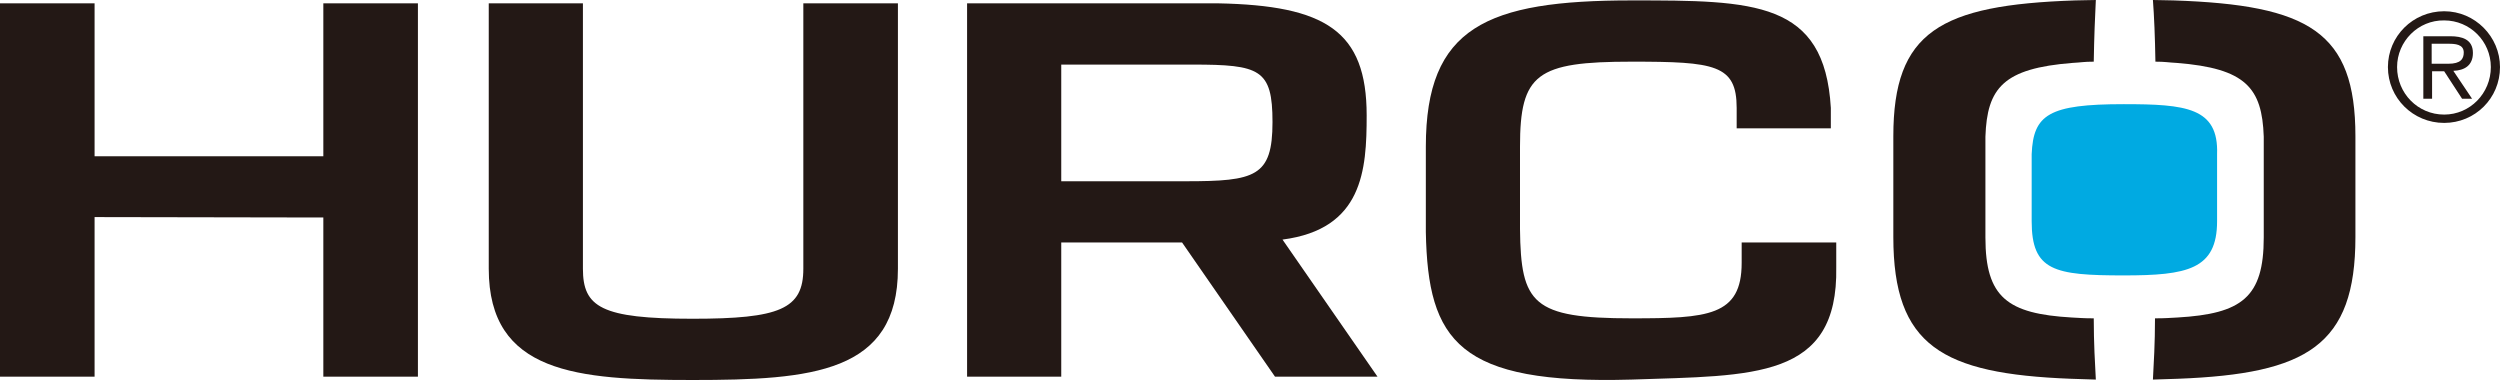
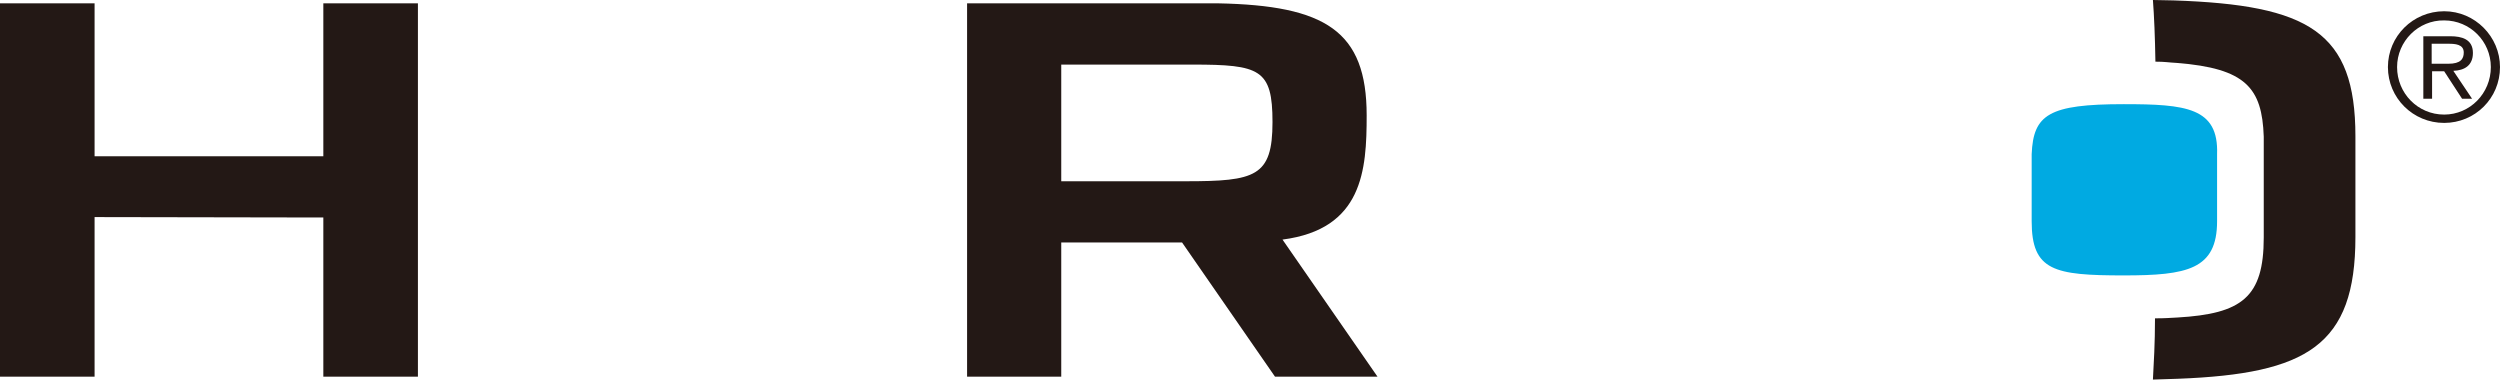
<svg xmlns="http://www.w3.org/2000/svg" xmlns:ns1="http://sodipodi.sourceforge.net/DTD/sodipodi-0.dtd" xmlns:ns2="http://www.inkscape.org/namespaces/inkscape" version="1.1" id="layer" x="0px" y="0px" viewBox="-153 -46 600 91.2" xml:space="preserve" ns1:docname="hurco-logo.svg" width="600" height="91.2" ns2:version="1.1.2 (b8e25be833, 2022-02-05)">
  <defs id="defs53" />
  <style type="text/css" id="style2"> .st0{fill:#231815;} .st1{fill:#00AAE2;} </style>
  <g id="g48" transform="translate(-17,-231.2)">
    <path class="st0" d="m 464,201.3 c 0,7.5 -6,13.4 -13.4,13.4 -7.5,0 -13.5,-6 -13.5,-13.4 0,-7.4 6,-13.4 13.5,-13.4 7.4,0 13.4,6.1 13.4,13.4 m -24.7,0 c 0,6.3 5,11.4 11.3,11.4 6.2,0 11.2,-5.1 11.2,-11.4 0,-6.2 -5,-11.2 -11.2,-11.2 -6.2,-0.1 -11.3,5 -11.3,11.2 m 18,7.6 h -2.4 l -4.3,-6.6 h -2.9 v 6.6 h -2.1 v -15 h 6.5 c 2.7,0 5.4,0.7 5.4,4 0,3 -2,4.2 -4.7,4.3 z m -9.6,-8.4 h 3.9 c 3,0 3.7,-1.2 3.7,-2.7 0,-2 -2.1,-2.1 -3.7,-2.1 h -4 v 4.8 z" id="path4" />
-     <path class="st0" d="m 361.2,261.4 c -15.4,-0.9 -20.7,-4.8 -20.7,-19.2 V 218 c 0.4,-11.7 4.3,-16.4 20.9,-17.7 2,-0.1 2.7,-0.3 5.1,-0.3 0.1,-6 0.3,-10.8 0.5,-14.8 -2.3,0 -2.9,0.1 -5,0.1 -32.4,1.1 -43.6,7.5 -43.6,32.6 v 24.2 c 0,26.1 11.7,32.8 42.5,34 2.4,0.1 3.5,0.1 6.1,0.2 -0.2,-3.8 -0.5,-8.7 -0.5,-14.7 -2.5,0 -3.2,-0.1 -5.3,-0.2" id="path6" />
    <path class="st0" d="m 386.6,261.4 c 15.4,-0.9 20.7,-4.8 20.7,-19.2 V 218 c -0.4,-11.7 -4.3,-16.4 -20.9,-17.7 -2,-0.1 -2.7,-0.3 -5.1,-0.3 -0.1,-6 -0.3,-10.8 -0.6,-14.8 2.3,0 2.9,0.1 5,0.1 32.4,1.1 43.6,7.5 43.6,32.6 v 24.2 c 0,26.1 -11.7,32.8 -42.5,34 -2.4,0.1 -3.5,0.1 -6.1,0.2 0.2,-3.8 0.5,-8.7 0.5,-14.7 2.6,0 3.3,-0.1 5.4,-0.2" id="path8" />
    <polygon class="st0" points="-58.4,237.4 -113.3,237.3 -113.3,275.6 -136,275.6 -136,186 -113.3,186 -113.3,222.7 -58.4,222.7 -58.4,186 -35.7,186 -35.7,275.6 -58.4,275.6 " id="polygon10" />
-     <path class="st0" d="m 79.5,186 v 63.7 c 0,25 -20.6,26.7 -49.3,26.7 -27.7,0 -48.9,-1.6 -48.9,-26.7 V 186 H 3.9 v 63.7 c 0,9.2 4.4,12 26.3,12 20.9,0 26.6,-2.3 26.6,-12 V 186 Z" id="path12" />
-     <path class="st0" d="m 280.8,216 v -4.9 c 0,-10.4 -5.3,-11.1 -25.2,-11.1 -22.8,0 -26.8,2.9 -26.8,20.4 v 19.8 c 0.2,17.9 3,21.4 26.8,21.4 18.2,0 26.4,-0.5 26.4,-13.3 v -4.9 h 22.7 v 5.9 c 0.5,27 -19.8,26 -49.1,27 -41.6,1.2 -48.9,-9.2 -49.4,-35.4 v -20.5 c 0,-28.7 14.6,-35.1 49.4,-35.1 29.4,0 46.3,0.1 47.8,25.8 v 4.9 z" id="path14" />
    <path class="st0" d="M 194.6,275.6 171.8,242.7 C 191.1,240.2 192,226 192,212.9 192,192.6 182.1,186.5 156.3,186 H 96.1 v 89.6 h 22.6 v -32.2 h 29 l 22.3,32.2 z m -75.9,-74.9 h 31.5 c 16.2,0 19.2,1.1 19.2,13.8 0,13.1 -4.1,14.2 -20.8,14.2 h -29.9 z" id="path16" />
    <path class="st1" d="m 373.7,210.2 c -18,0 -21.7,2.5 -22.1,12 v 16.1 c 0,11.9 5.4,13 22.1,13 15.2,0 22.4,-1.4 22.4,-13 v -16.1 c 0.4,-11.2 -7.5,-12 -22.4,-12" id="path44" />
  </g>
</svg>